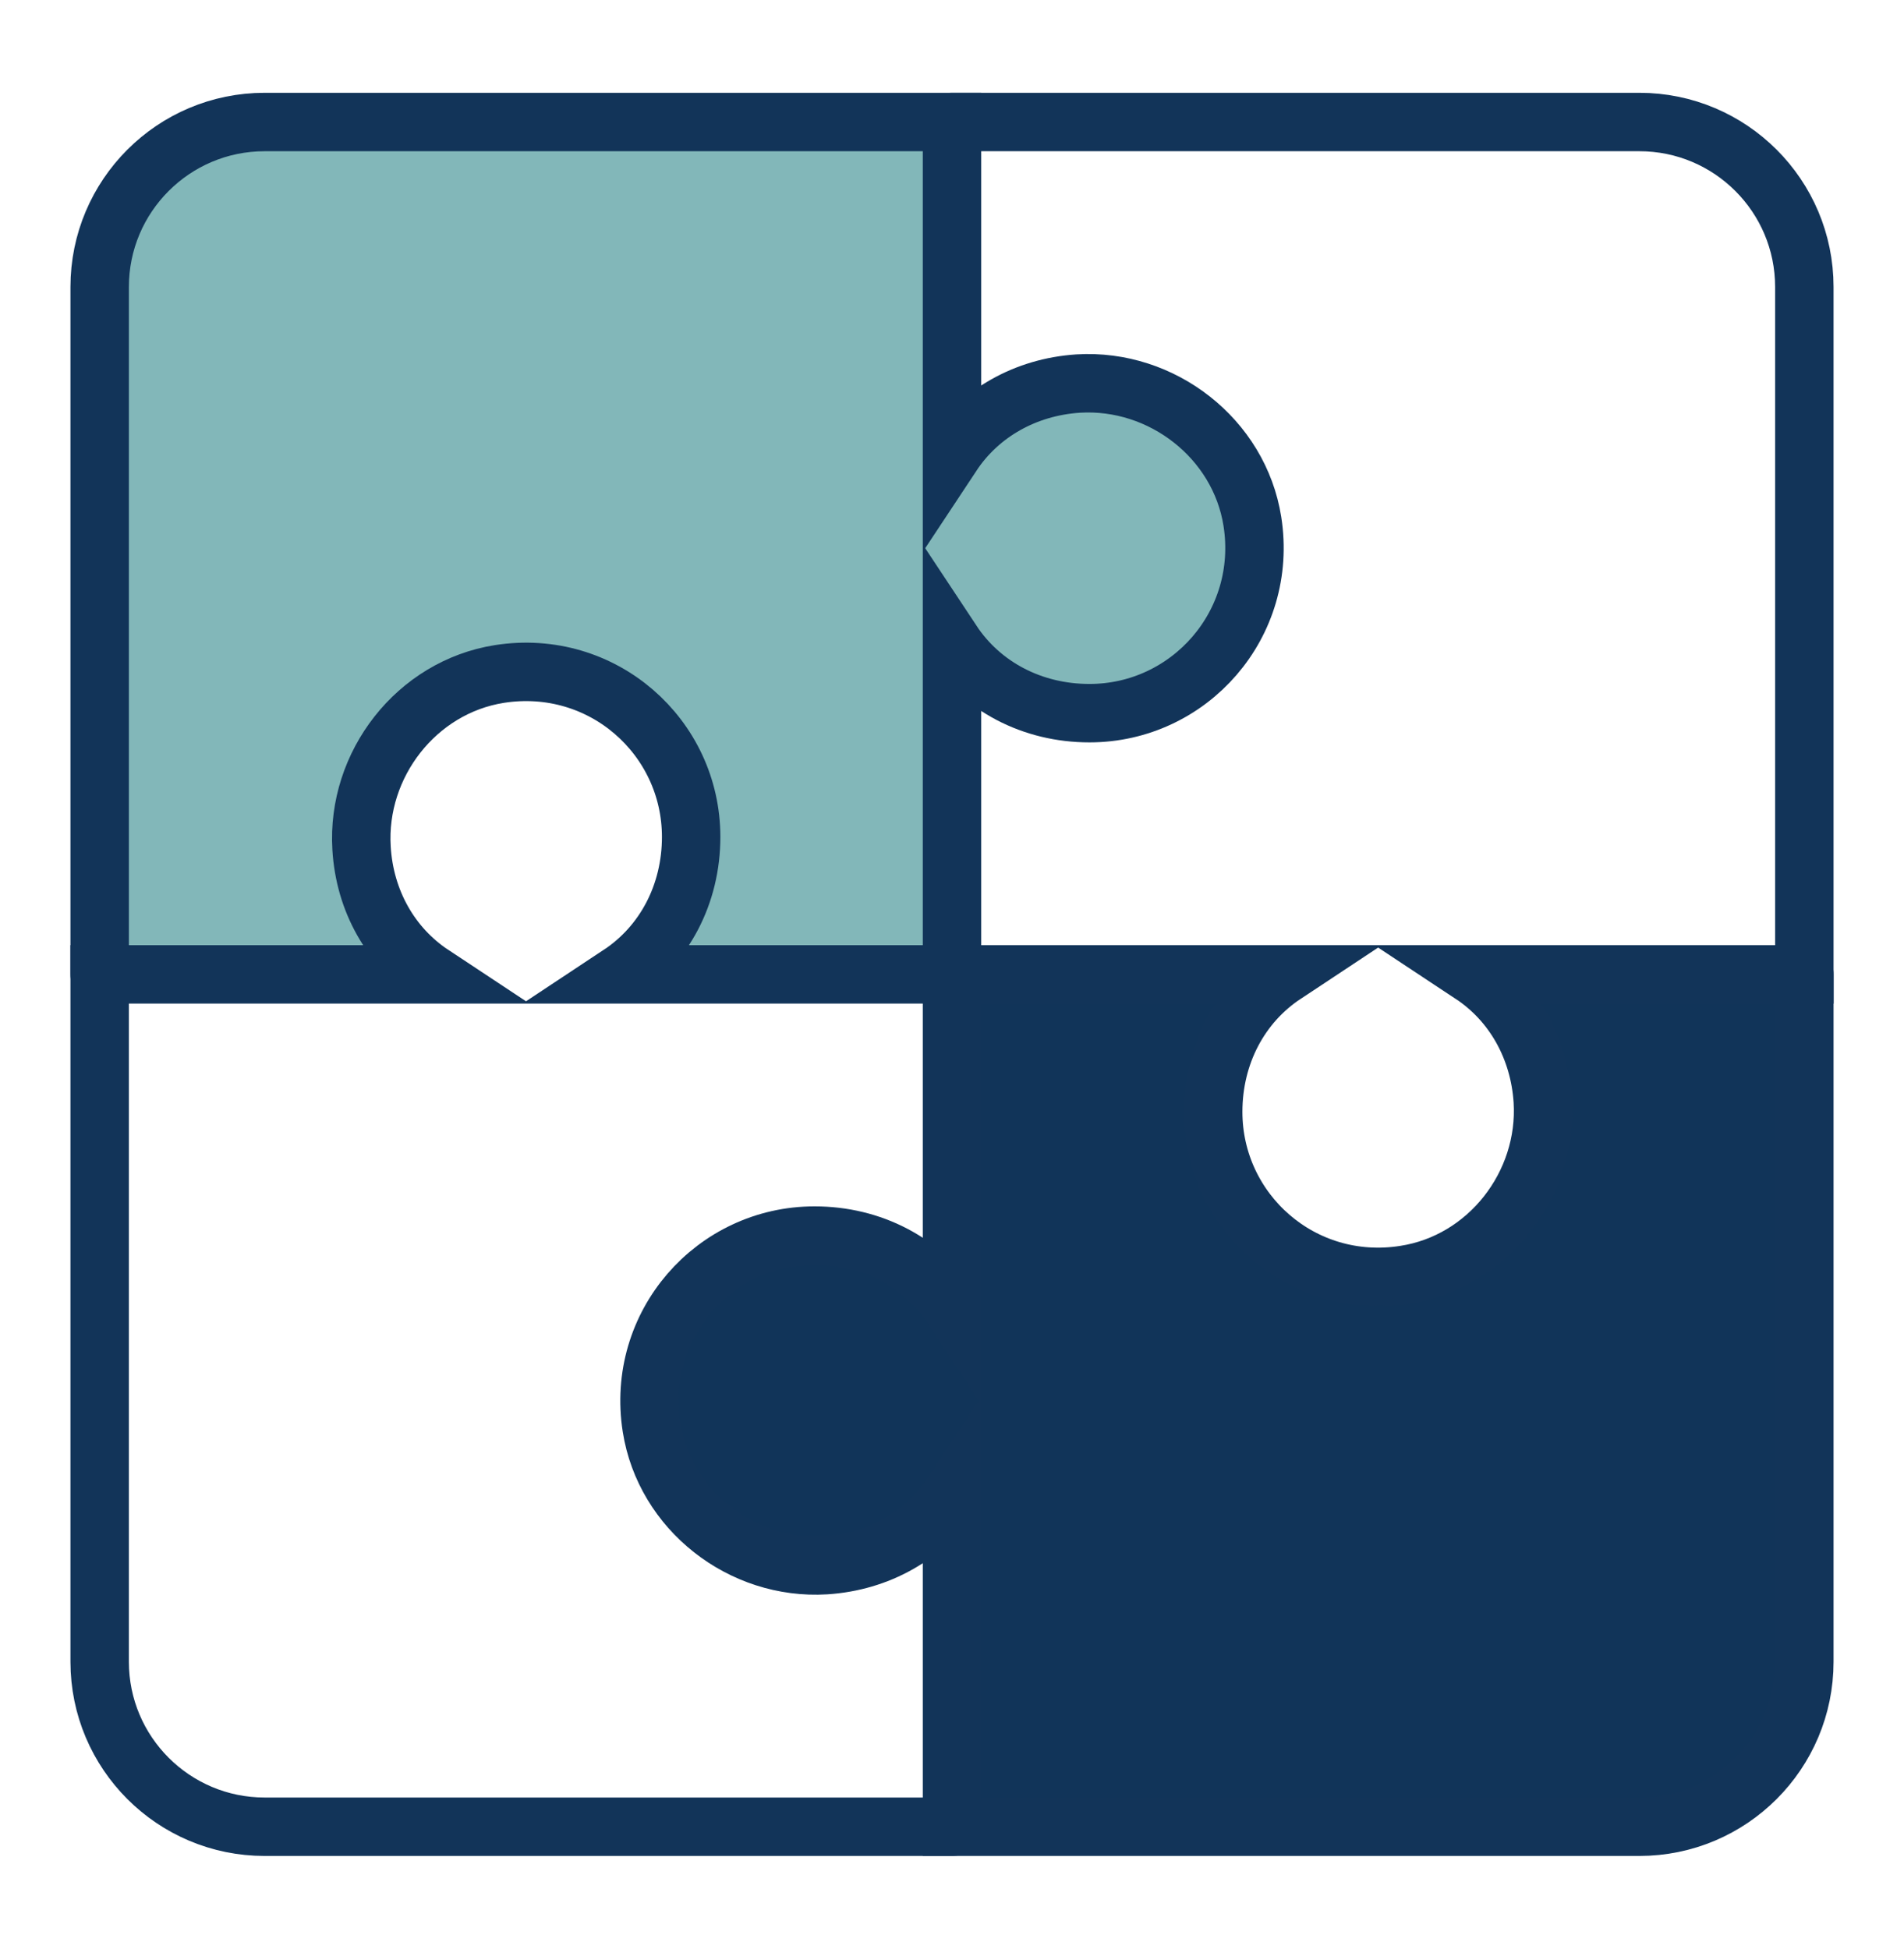
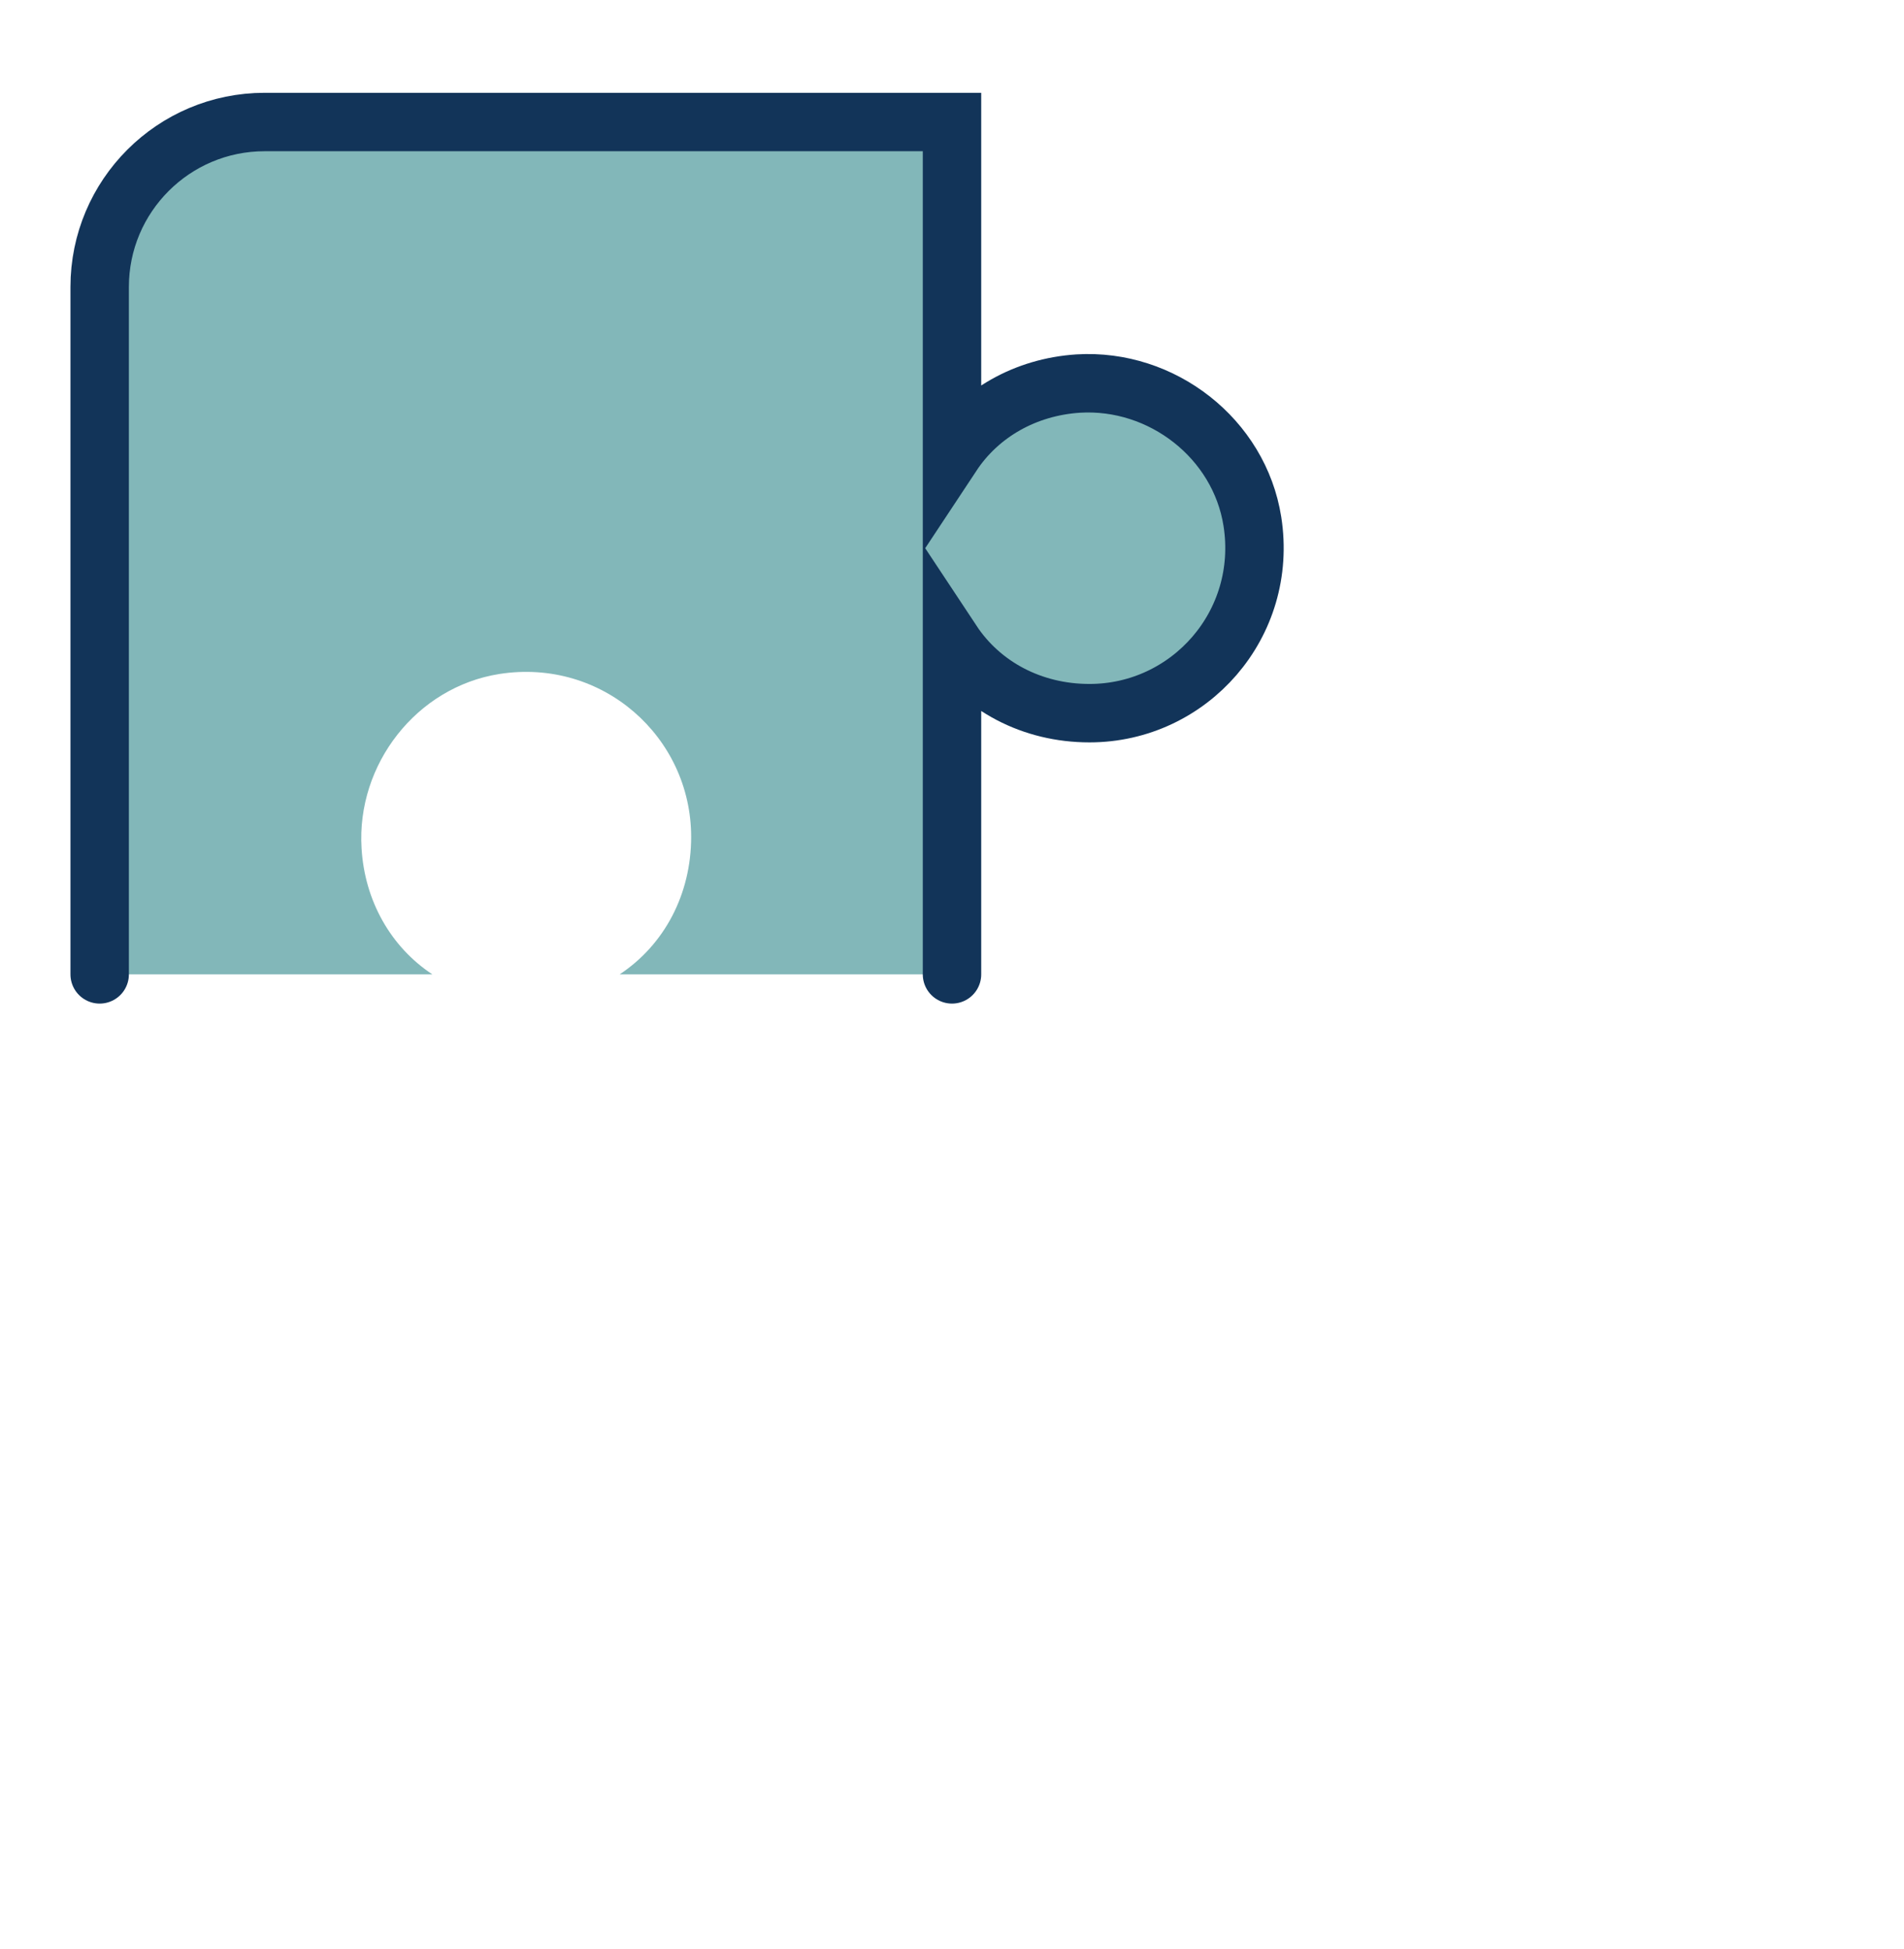
<svg xmlns="http://www.w3.org/2000/svg" id="Capa_1" viewBox="0 0 554 567">
  <g id="contribution">
-     <path d="m525,283.5v200c0,26.5-21.5,48-48,48h-200v-96.8c-8,12.1-21.4,19.7-36.8,20.7-24.4,1.5-46.8-16-50.6-40.1-4.7-29.9,18.3-55.8,47.4-55.8,16.7,0,31.4,7.8,40,20.8v-96.8h96.8c-13,8.6-20.8,23.3-20.8,40,0,29.1,25.8,52.1,55.7,47.4,24.2-3.7,41.7-26.2,40.2-50.6-1-15.4-8.6-28.8-20.7-36.8h96.8Z" style="fill:#113459; stroke-width:0px;" />
    <path d="m364.4,151.7c4.7,29.9-18.3,55.8-47.4,55.8-16.7,0-31.4-7.8-40-20.8v96.8h-96.7c13-8.6,20.8-23.3,20.8-40,0-29.1-25.8-52.1-55.8-47.4-24.1,3.8-41.6,26.3-40.1,50.7.9,15.3,8.5,28.7,20.6,36.7H29V83.5c0-26.5,21.5-48,48-48h200v96.8c8-12.1,21.4-19.7,36.7-20.7,24.4-1.5,46.9,16,50.7,40.1Z" style="fill:#82b7b9; stroke-width:0px;" />
    <path d="m29,283.5V83.5c0-26.5,21.5-48,48-48h200v96.8c8-12.1,21.4-19.7,36.7-20.7,24.4-1.5,46.9,16,50.7,40.1,4.7,29.9-18.3,55.8-47.4,55.8-16.7,0-31.4-7.8-40-20.8v96.8" style="fill:none; stroke:#123459; stroke-linecap:round; stroke-miterlimit:10; stroke-width:17px;" />
-     <path d="m277,531.5H77c-26.5,0-48-21.5-48-48v-200h96.8c-12.1-8-19.7-21.4-20.6-36.7-1.5-24.4,16-46.9,40.1-50.7,30-4.7,55.8,18.3,55.8,47.4,0,16.7-7.8,31.4-20.8,40h96.7" style="fill:none; stroke:#123459; stroke-linecap:round; stroke-miterlimit:10; stroke-width:17px;" />
-     <path d="m525,283.5v200c0,26.5-21.5,48-48,48h-200v-96.8c-8,12.1-21.4,19.7-36.8,20.7-24.4,1.5-46.8-16-50.6-40.1-4.7-29.9,18.3-55.8,47.4-55.8,16.7,0,31.4,7.8,40,20.8v-96.8" style="fill:none; stroke:#123459; stroke-linecap:round; stroke-miterlimit:10; stroke-width:17px;" />
-     <path d="m277,35.5h200c26.5,0,48,21.5,48,48v200h-96.8c12.1,8,19.7,21.4,20.7,36.8,1.5,24.4-16,46.9-40.2,50.6-29.9,4.7-55.7-18.3-55.7-47.4,0-16.7,7.8-31.4,20.8-40h-96.8" style="fill:none; stroke:#123459; stroke-linecap:round; stroke-miterlimit:10; stroke-width:17px;" />
  </g>
</svg>